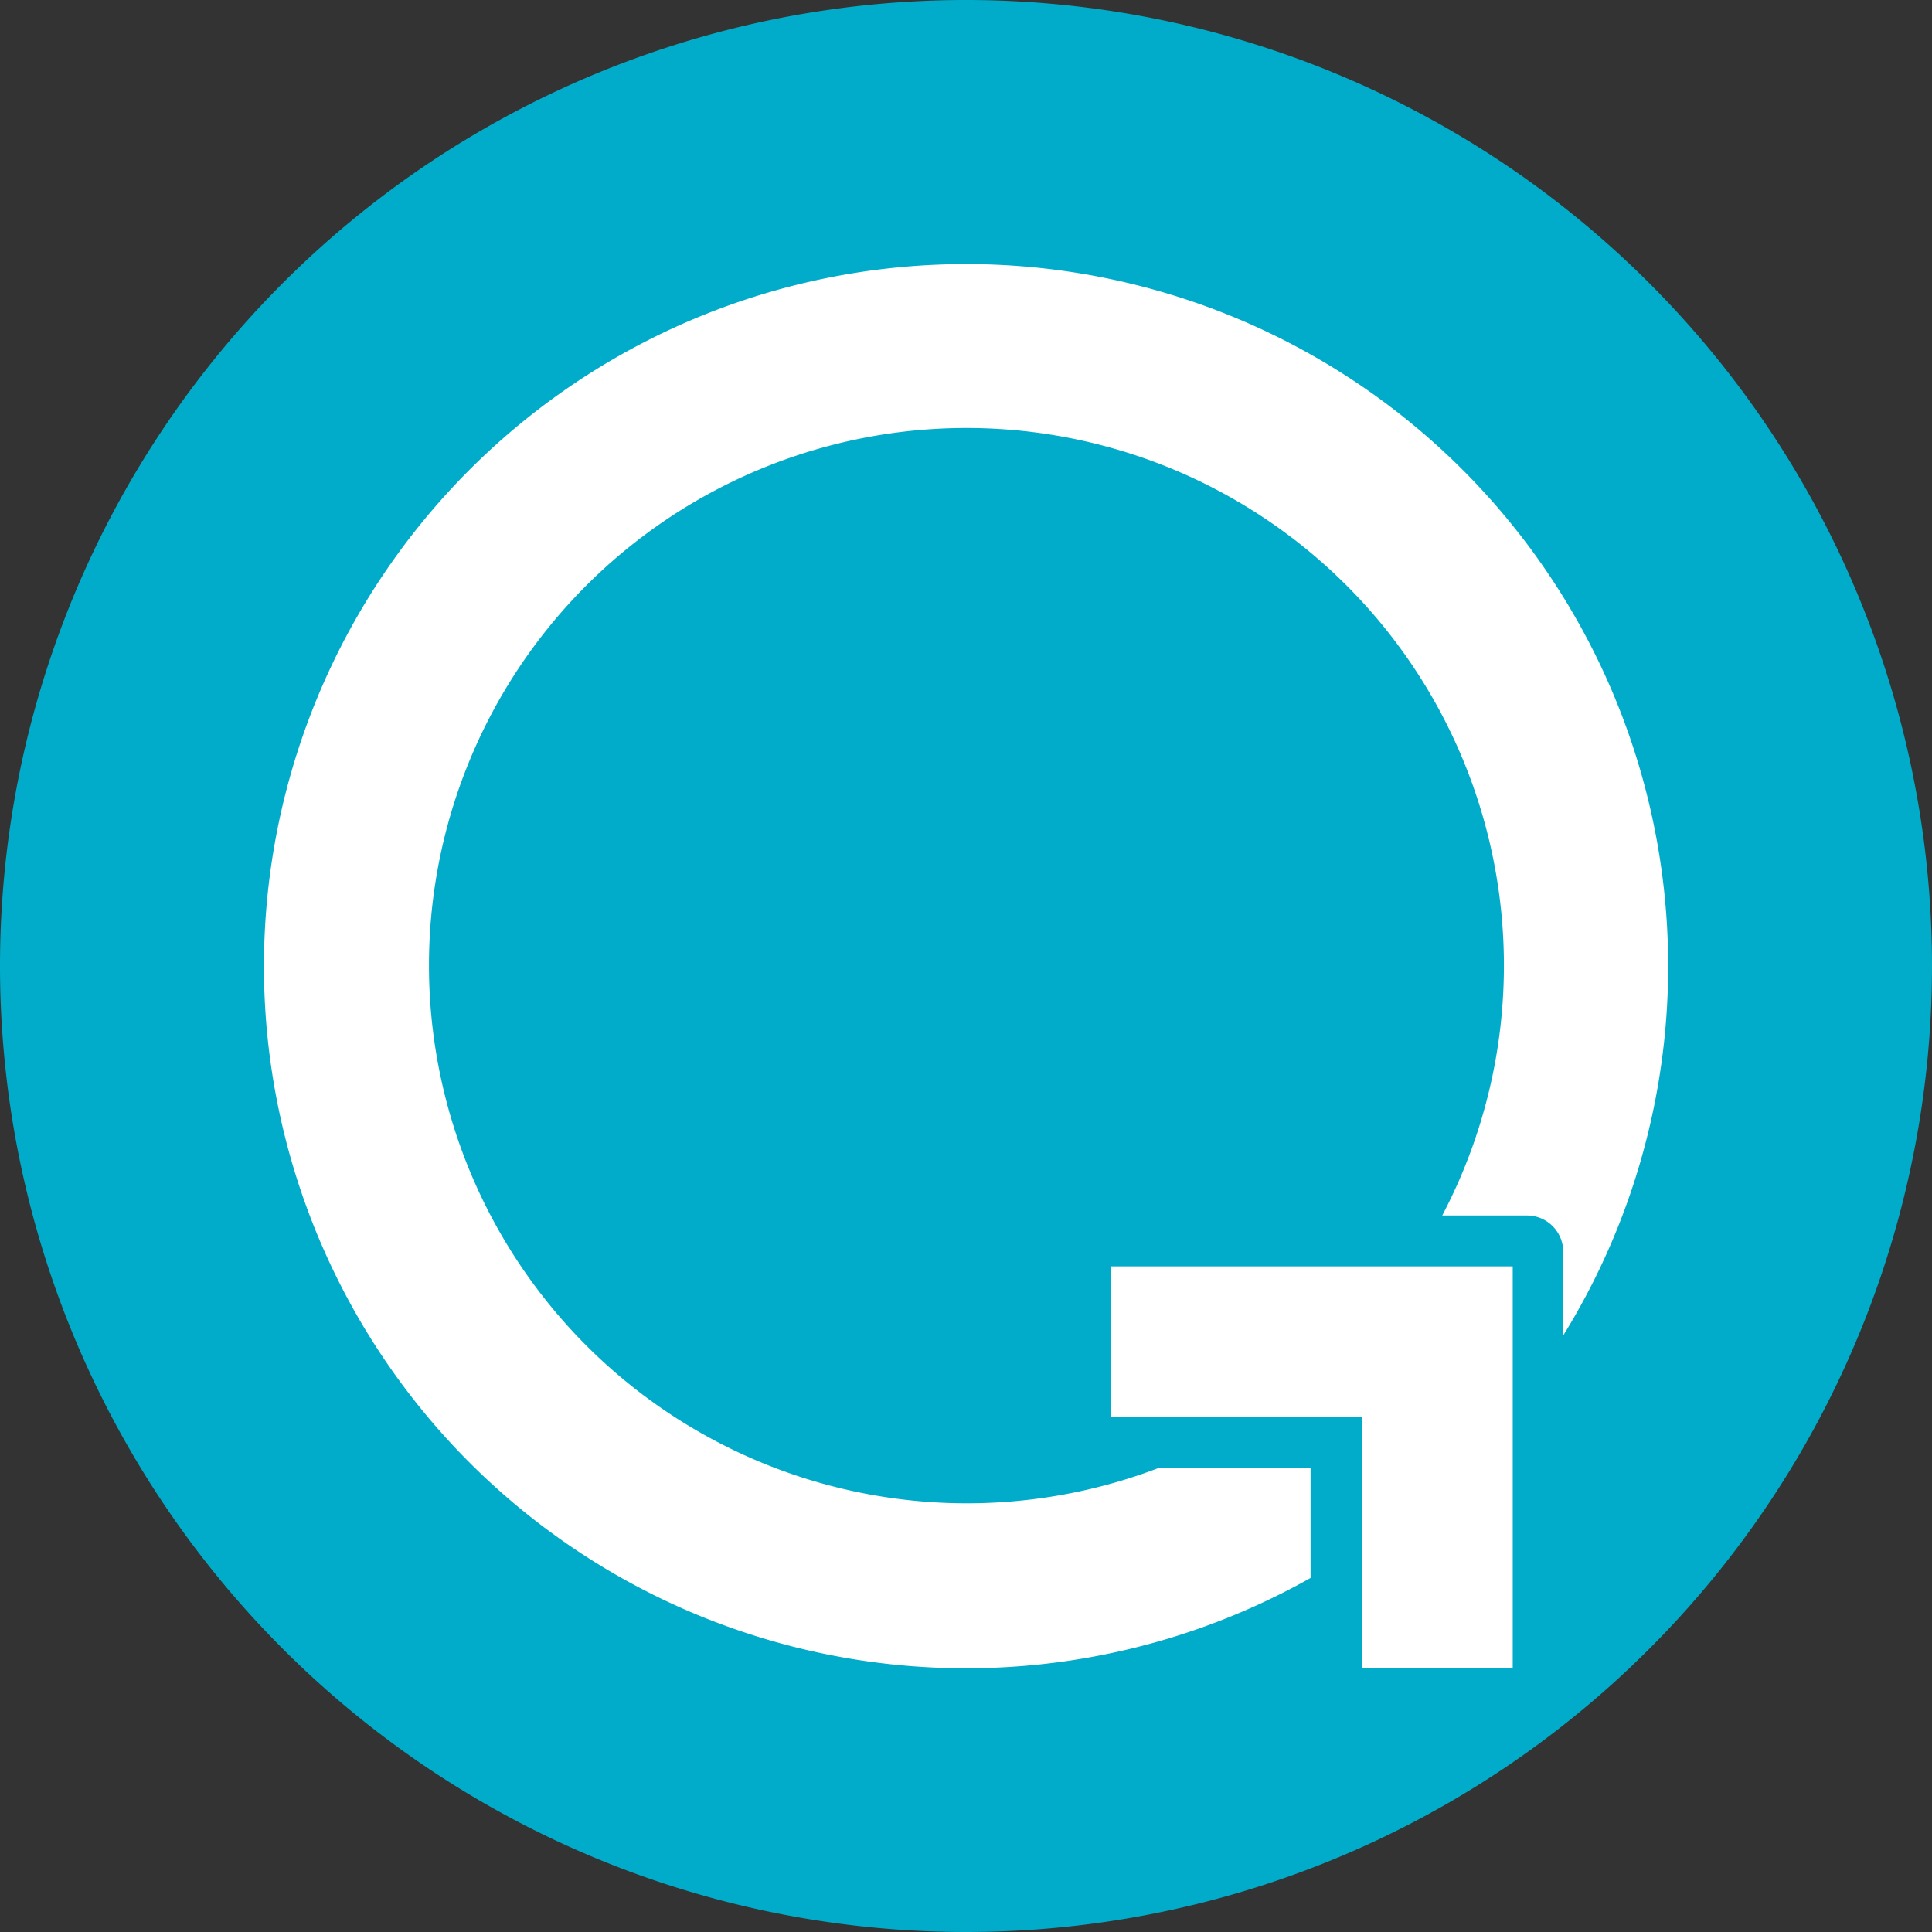
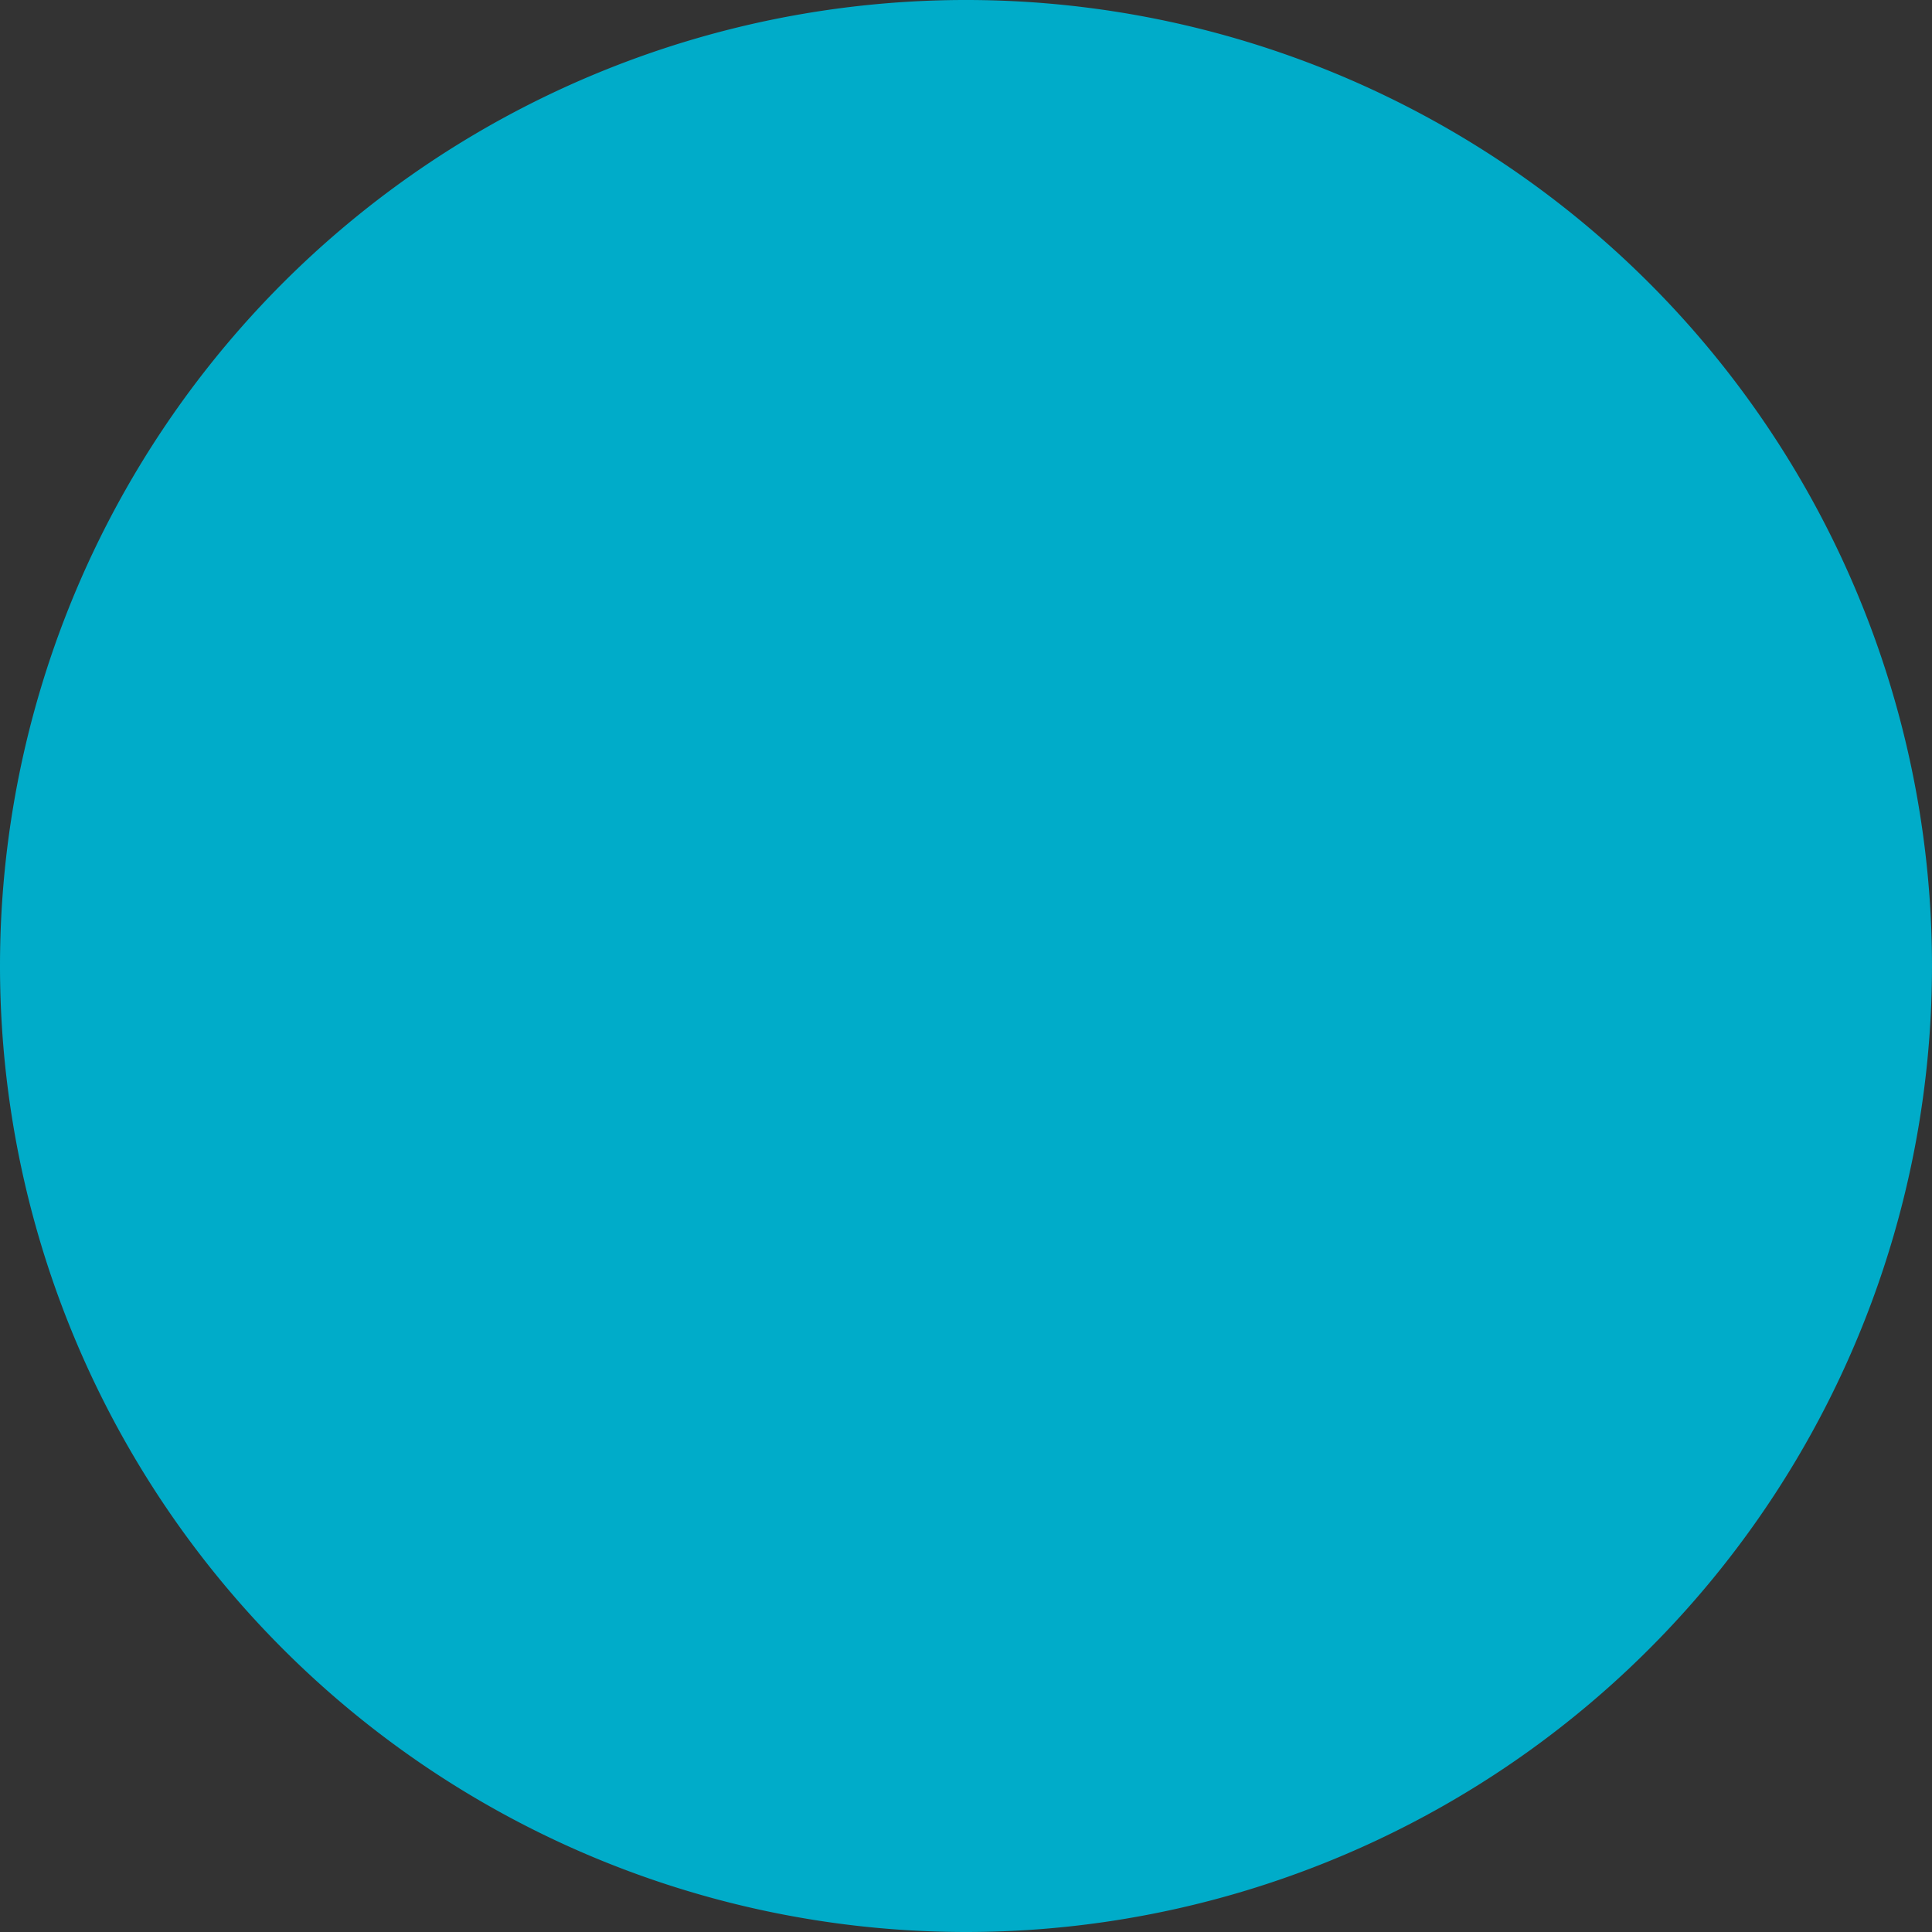
<svg xmlns="http://www.w3.org/2000/svg" width="261.22" height="261.22" viewBox="0 0 261.22 261.22">
  <rect x="0" y="0" width="261.22" height="261.22" fill="#333333" stroke="none" />
  <g id="Layer_2" data-name="Layer 2">
    <g id="Layer_1-2" data-name="Layer 1">
      <path d="M0,130.61A130.61,130.61,0,1,1,130.61,261.22h0A130.63,130.63,0,0,1,0,130.61" style="fill: #00acc9" />
-       <path d="M58,130.61a72.73,72.73,0,0,0,98.58,67.9H177.2v14.84a94.93,94.93,0,1,1,34.16-32.79v-11.3a4.91,4.91,0,0,0-4.9-4.92H195A72.67,72.67,0,1,0,58,130.61m92.2,40.61v20.4h33.93v33.93h20.4V171.22H150.15" style="fill: #fff" />
    </g>
  </g>
</svg>